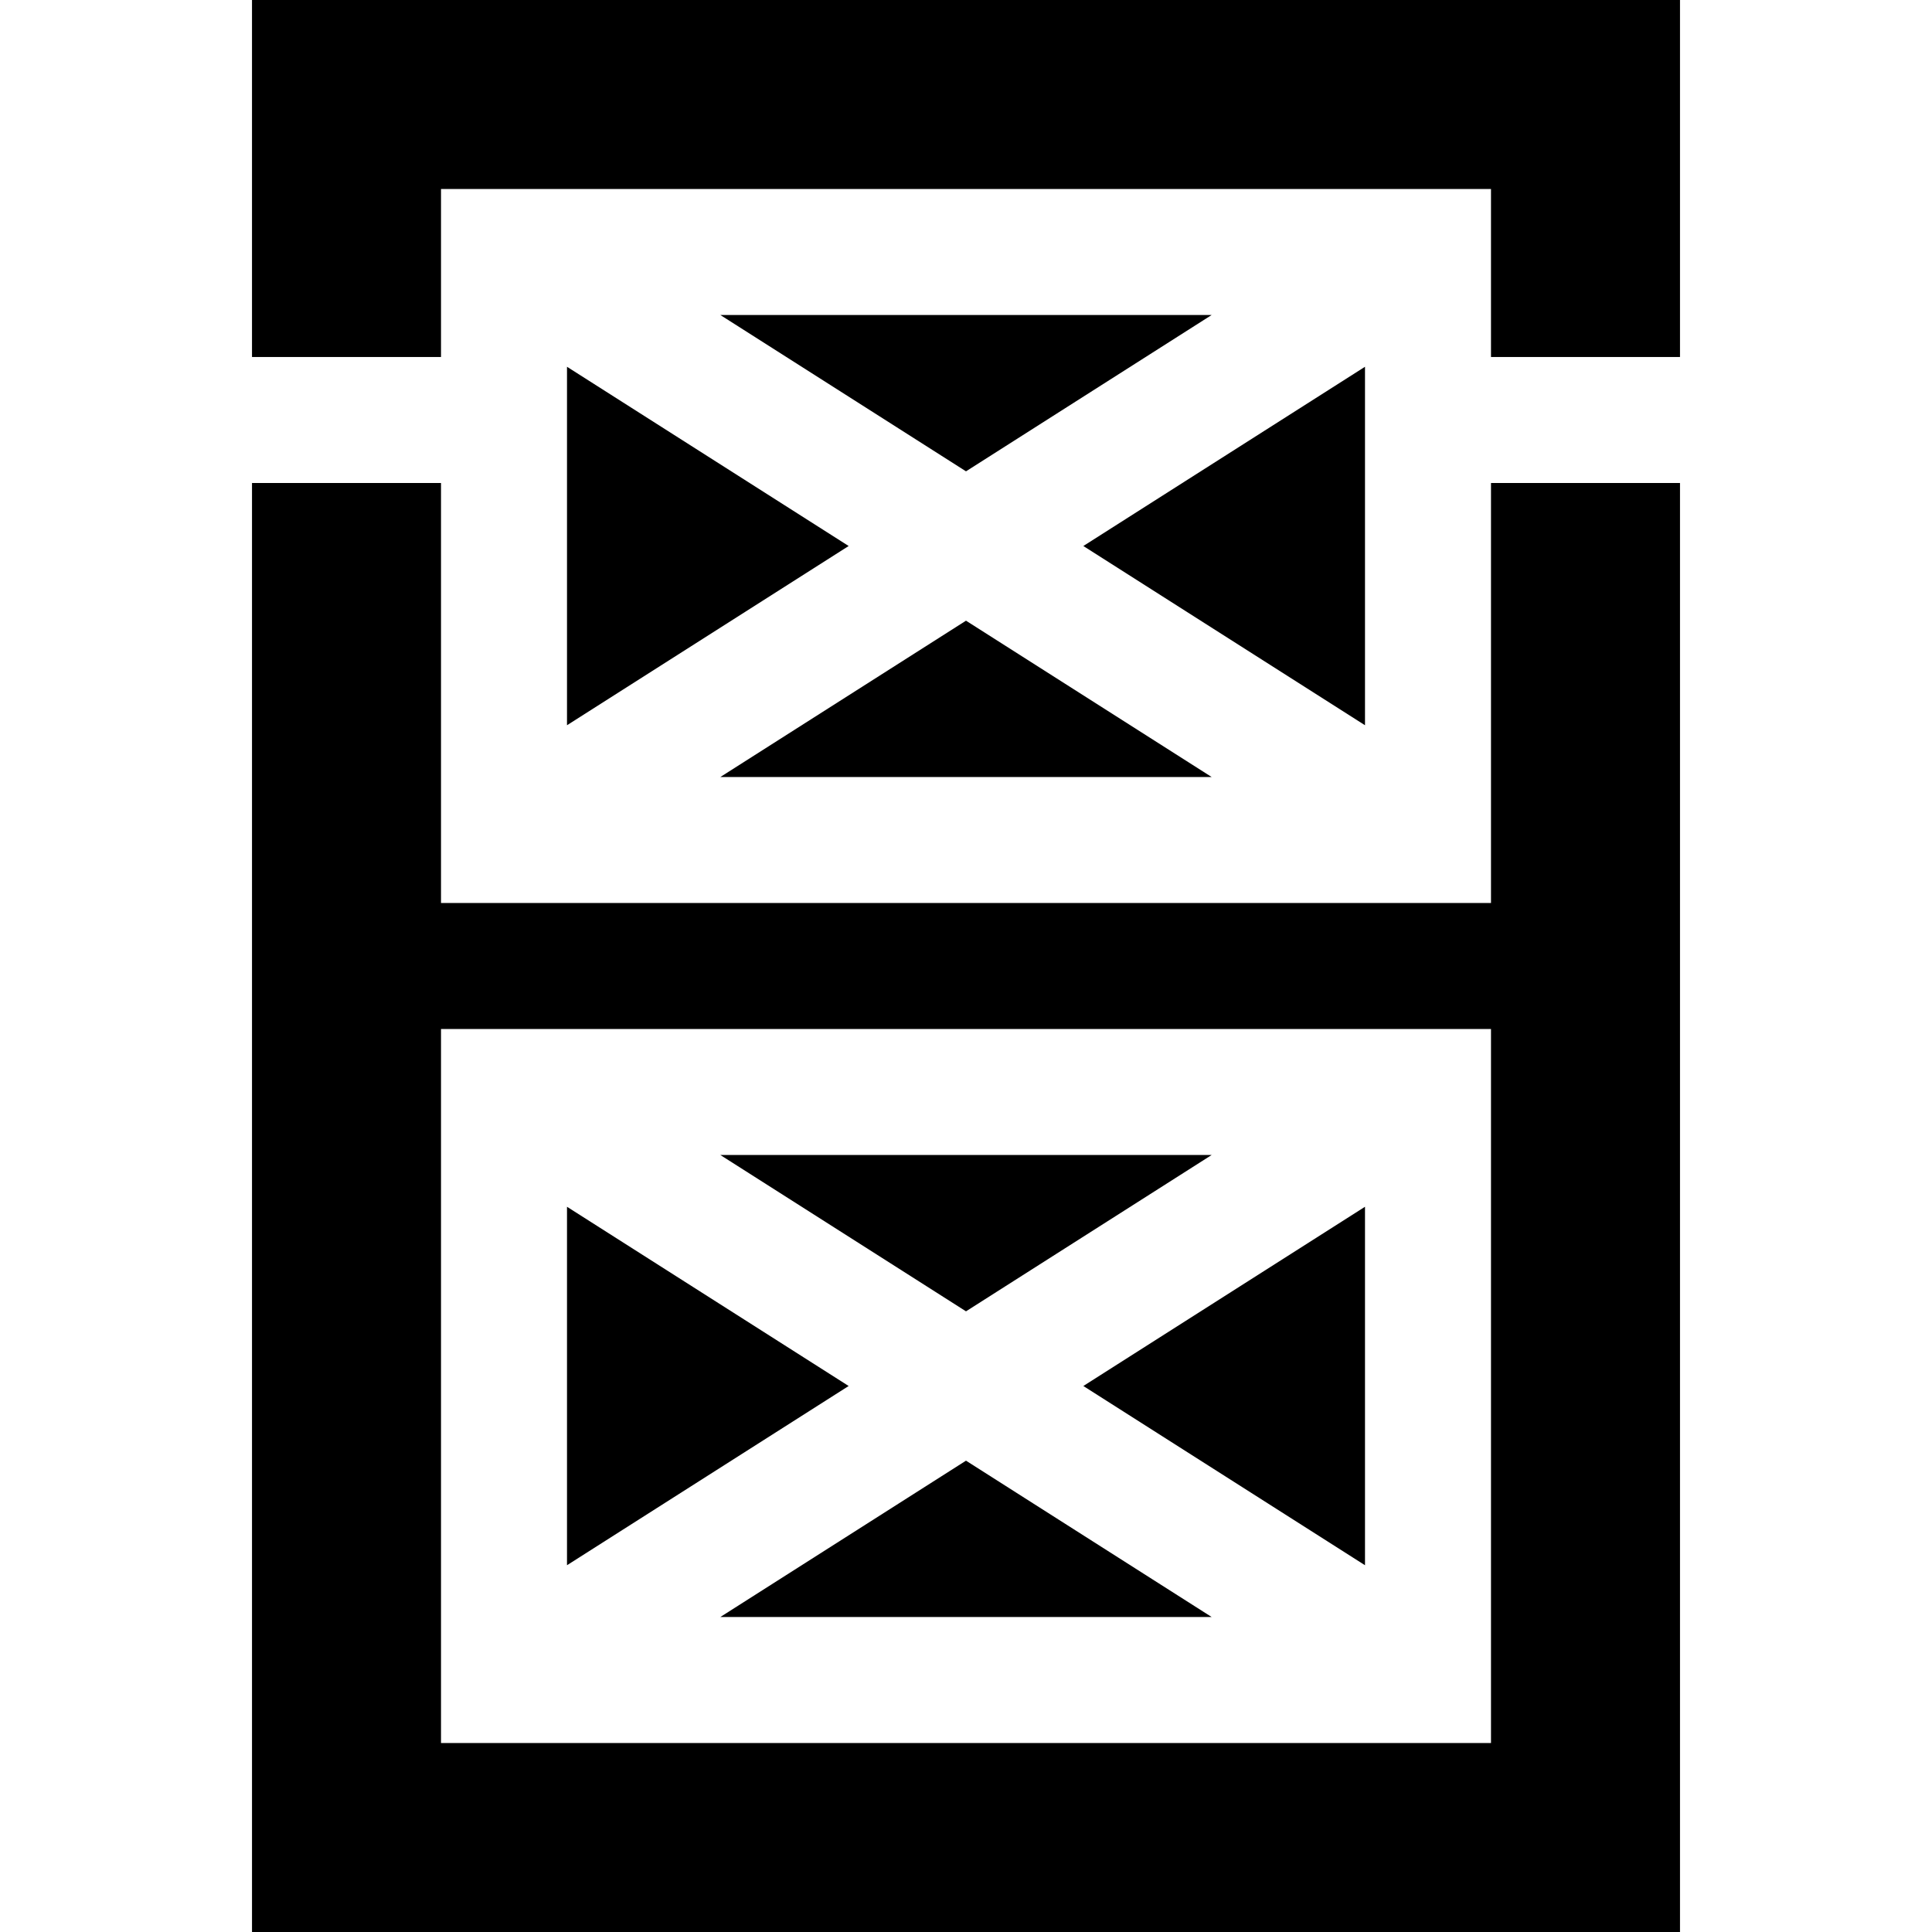
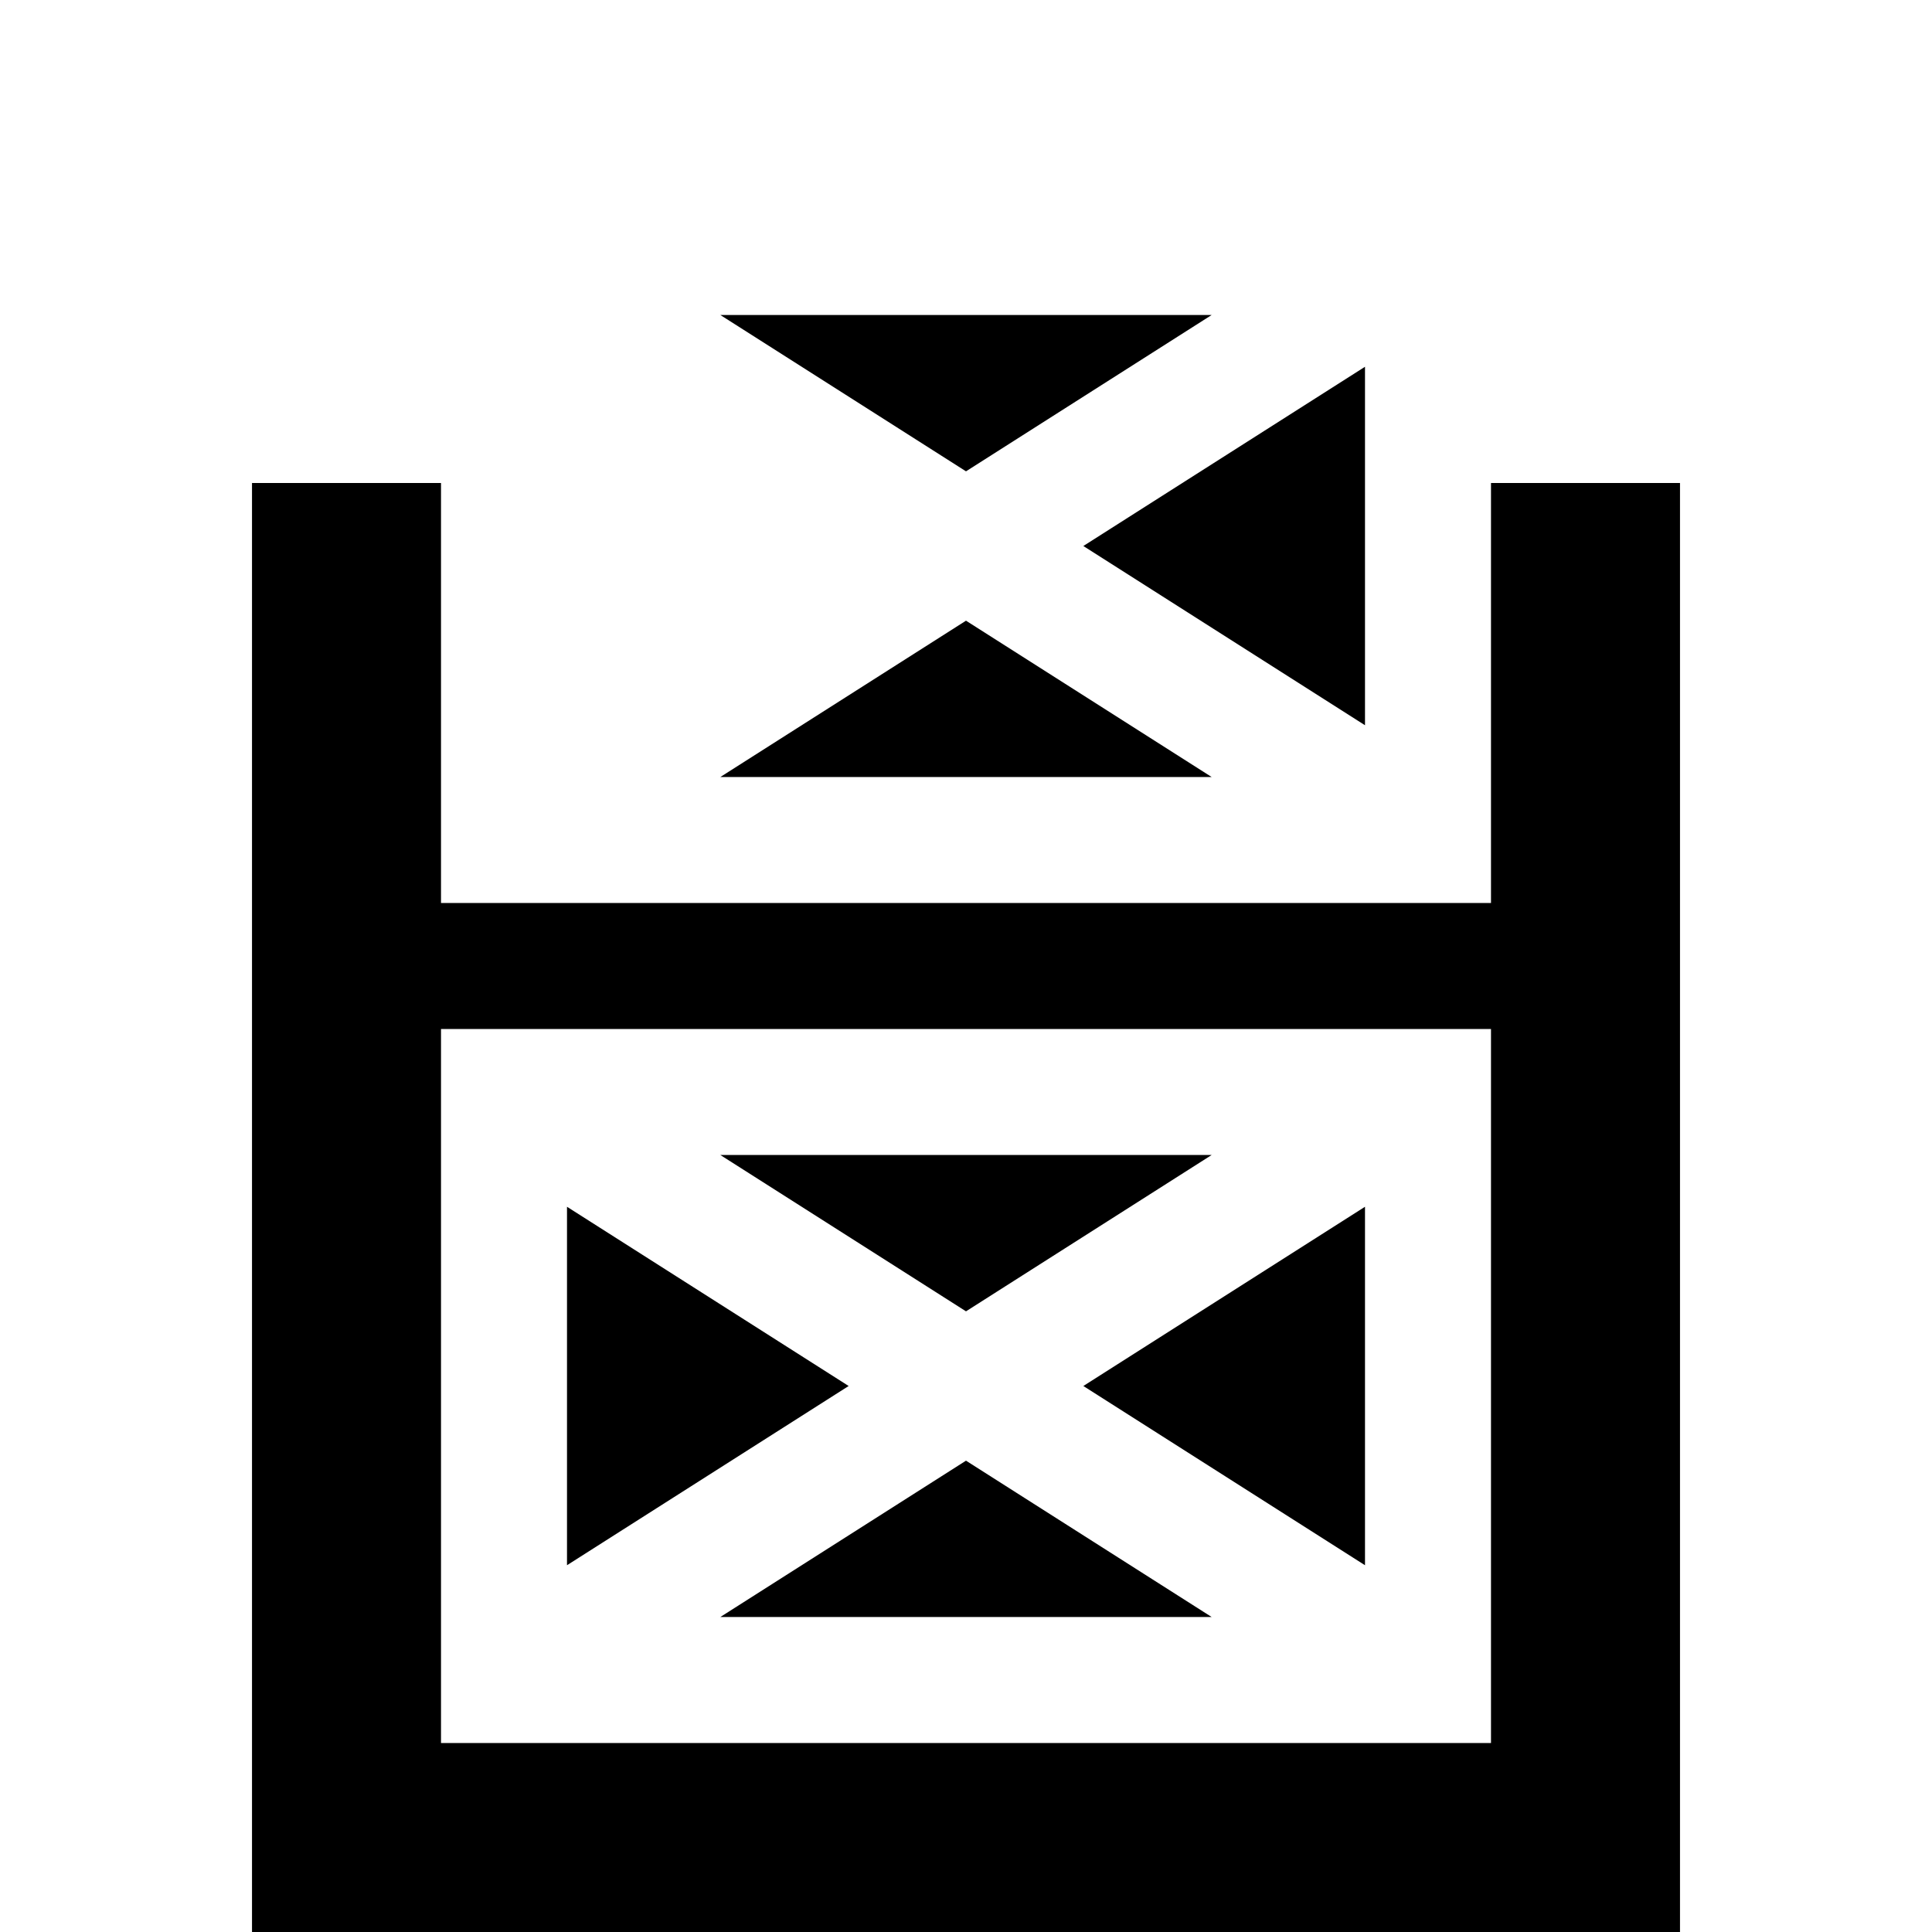
<svg xmlns="http://www.w3.org/2000/svg" fill="#000000" height="800px" width="800px" version="1.1" id="Layer_1" viewBox="0 0 512 512" xml:space="preserve">
  <g>
    <g>
      <polygon points="256,387.093 190.899,428.522 321.1,428.522   " />
    </g>
  </g>
  <g>
    <g>
      <polygon points="287.098,367.304 361.739,414.803 361.739,319.805   " />
    </g>
  </g>
  <g>
    <g>
-       <path d="M395.13,128v111.304H116.87V128H66.783v384h378.435V128H395.13z M395.13,461.913H116.87V272.696H395.13V461.913z" />
+       <path d="M395.13,128v111.304H116.87V128H66.783v384h378.435V128H395.13z M395.13,461.913H116.87V272.696H395.13z" />
    </g>
  </g>
  <g>
    <g>
      <polygon points="190.899,306.087 256,347.516 321.1,306.087   " />
    </g>
  </g>
  <g>
    <g>
      <polygon points="150.261,319.806 150.261,414.802 224.902,367.304   " />
    </g>
  </g>
  <g>
    <g>
-       <polygon points="150.261,97.198 150.261,192.196 224.902,144.698   " />
-     </g>
+       </g>
  </g>
  <g>
    <g>
      <polygon points="287.098,144.698 361.739,192.197 361.739,97.197   " />
    </g>
  </g>
  <g>
    <g>
-       <polygon points="66.783,0 66.783,94.609 116.87,94.609 116.87,50.087 395.13,50.087 395.13,94.609 445.217,94.609 445.217,0   " />
-     </g>
+       </g>
  </g>
  <g>
    <g>
      <polygon points="256,164.487 190.903,205.913 321.097,205.913   " />
    </g>
  </g>
  <g>
    <g>
      <polygon points="190.899,83.478 256,124.907 321.101,83.478   " />
    </g>
  </g>
</svg>